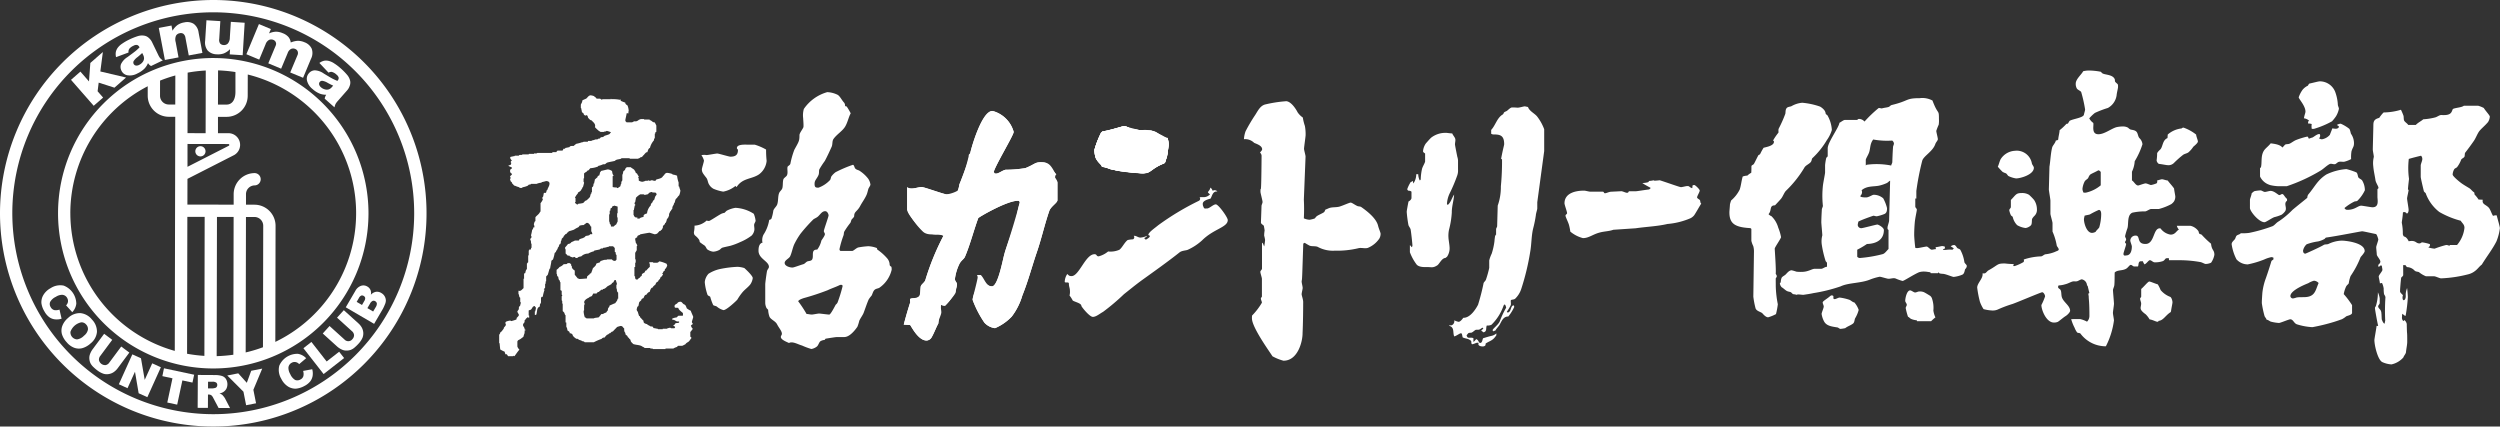
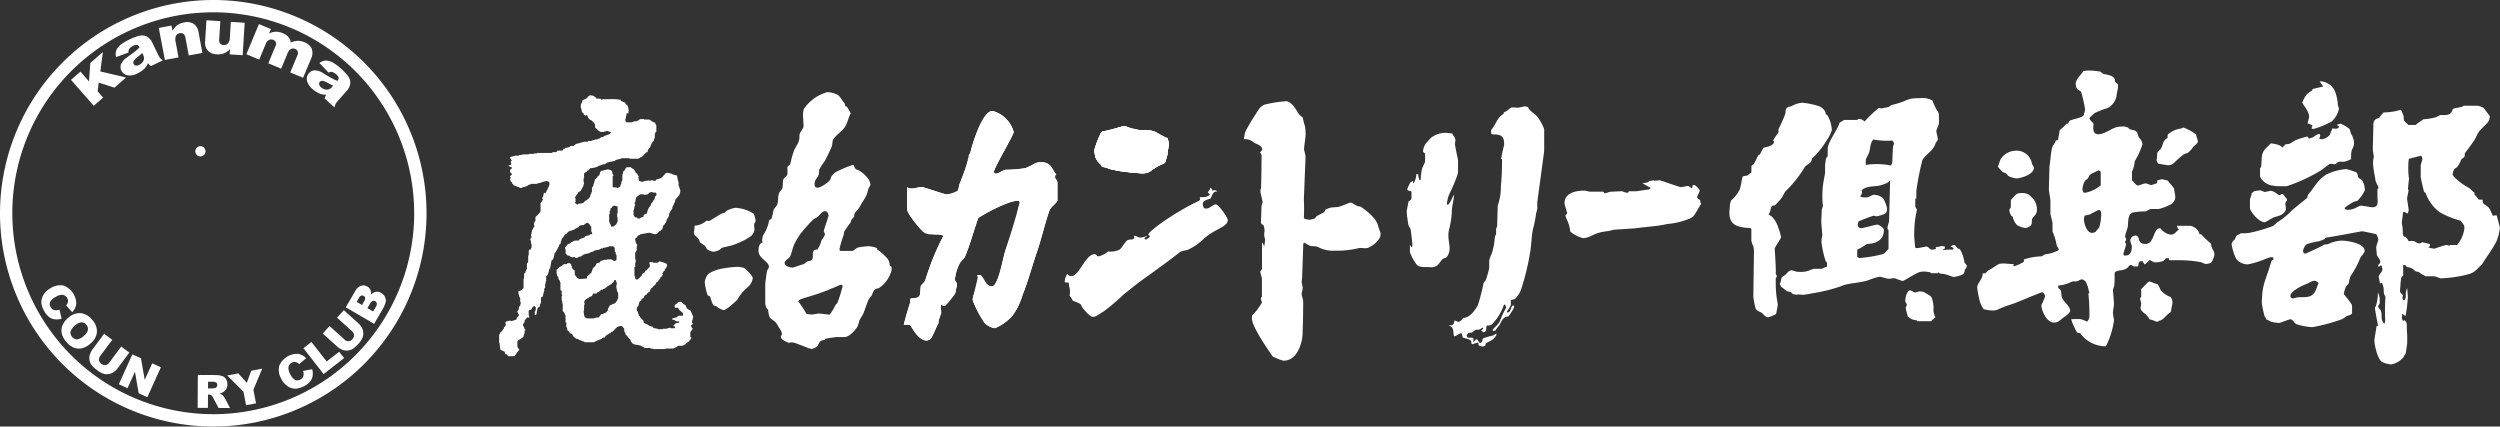
<svg xmlns="http://www.w3.org/2000/svg" width="272.288" height="46.453" viewBox="0 0 272.288 46.453">
  <rect x="0" y="0" width="272.288" height="46.453" fill="#333333" stroke="none" />
  <g data-name="グループ 36" fill="#fff">
    <path data-name="パス 29" d="M0 23.178A23.228 23.228 0 1 0 23.273 0 23.249 23.249 0 0 0 0 23.178m1.341 0a21.885 21.885 0 1 1 21.838 21.933A21.911 21.911 0 0 1 1.341 23.178" />
    <path data-name="パス 30" d="M7.733 8.695 8.757 7.8l.935 1.067.147-2.012 1.365-1.191-.276 2.119 2.8.658-1.263 1.108-1.717-.55-.117.941.6.688-1.024.893Z" />
    <path data-name="パス 31" d="M15.588 5.971a.849.849 0 0 1 .1.416.717.717 0 0 1-.159.381 1.039 1.039 0 0 1-.375.3.565.565 0 0 1-.374.068.329.329 0 0 1-.228-.183.345.345 0 0 1 0-.29 1.582 1.582 0 0 1 .43-.447c.18-.143.351-.3.508-.444Zm-1.515-.645a1.171 1.171 0 0 1 .456-.339.62.62 0 0 1 .413-.089.447.447 0 0 1 .255.264c-.141.139-.275.268-.411.379s-.433.335-.9.674a1.864 1.864 0 0 0-.708.774.909.909 0 0 0 .052.715.89.89 0 0 0 .645.494 1.667 1.667 0 0 0 1.093-.2 2.676 2.676 0 0 0 .778-.536 1.947 1.947 0 0 0 .373-.587 1.517 1.517 0 0 0 .144.182 1.134 1.134 0 0 0 .19.134l1.28-.616a1.685 1.685 0 0 1-.3-.254 1.922 1.922 0 0 1-.2-.342l-.683-1.41a1.433 1.433 0 0 0-.331-.427.942.942 0 0 0-.456-.247 1.481 1.481 0 0 0-.745.037 7 7 0 0 0-1.017.414 5.127 5.127 0 0 0-.683.4 1.963 1.963 0 0 0-.446.393 1.234 1.234 0 0 0-.251.5 1.383 1.383 0 0 0 .02.585l1.357-.505a.585.585 0 0 1 .073-.384" />
    <path data-name="パス 32" d="m17.295 3.043 1.384-.262.109.568a2.048 2.048 0 0 1 .531-.613 1.789 1.789 0 0 1 .746-.294 1.351 1.351 0 0 1 1.024.148 1.365 1.365 0 0 1 .541.953l.416 2.218-1.488.277-.36-1.918a.662.662 0 0 0-.224-.436.5.5 0 0 0-.4-.065.568.568 0 0 0-.4.261 1.031 1.031 0 0 0-.041.7l.312 1.67-1.486.279Z" />
    <path data-name="パス 33" d="m26.431 6.014-1.412-.09.037-.568a2.114 2.114 0 0 1-.67.459 1.891 1.891 0 0 1-.8.1 1.373 1.373 0 0 1-.956-.4 1.389 1.389 0 0 1-.288-1.057l.144-2.251 1.511.094-.121 1.954a.672.672 0 0 0 .1.485.542.542 0 0 0 .382.166.573.573 0 0 0 .455-.163 1 1 0 0 0 .22-.657l.109-1.708 1.507.1Z" />
    <path data-name="パス 34" d="m28.201 2.621 1.3.544-.2.476a1.982 1.982 0 0 1 .747-.189 1.882 1.882 0 0 1 .743.163 1.523 1.523 0 0 1 .635.427 1.188 1.188 0 0 1 .242.587 2.286 2.286 0 0 1 .78-.184 1.848 1.848 0 0 1 .718.159 1.385 1.385 0 0 1 .784.7 1.4 1.4 0 0 1-.082 1.114l-.858 2.055-1.4-.58.786-1.872a.545.545 0 0 0 .042-.372.464.464 0 0 0-.278-.316.558.558 0 0 0-.467 0 .8.8 0 0 0-.364.454l-.708 1.695-1.4-.585.752-1.8a1.067 1.067 0 0 0 .1-.3.513.513 0 0 0-.072-.268.488.488 0 0 0-.226-.183.571.571 0 0 0-.467 0 .841.841 0 0 0-.381.473l-.694 1.672-1.4-.584Z" />
    <path data-name="パス 35" d="M36.149 9.484a.805.805 0 0 1-.345.251.705.705 0 0 1-.41 0 .97.97 0 0 1-.43-.226.566.566 0 0 1-.206-.318.331.331 0 0 1 .347-.389 1.559 1.559 0 0 1 .583.223c.2.111.4.212.6.3Zm.008-1.647a1.148 1.148 0 0 1 .491.29.634.634 0 0 1 .242.342.44.44 0 0 1-.145.339c-.186-.073-.354-.152-.51-.231s-.474-.267-.97-.568a1.83 1.83 0 0 0-.991-.35.879.879 0 0 0-.634.324.9.9 0 0 0-.205.787 1.677 1.677 0 0 0 .607.929 2.67 2.67 0 0 0 .8.506 1.912 1.912 0 0 0 .686.115 2.259 2.259 0 0 0-.109.205 1.135 1.135 0 0 0-.054.225l1.065.941a1.752 1.752 0 0 1 .123-.375 1.854 1.854 0 0 1 .233-.314l1.037-1.179a1.333 1.333 0 0 0 .262-.467.955.955 0 0 0 .058-.521 1.507 1.507 0 0 0-.328-.672 6.878 6.878 0 0 0-.774-.777 5.127 5.127 0 0 0-.631-.473 1.863 1.863 0 0 0-.538-.259 1.25 1.25 0 0 0-.553-.041 1.423 1.423 0 0 0-.533.244l.995 1.056a.6.6 0 0 1 .381-.079" />
    <path data-name="パス 36" d="m6.479 33.721.229.989a1.725 1.725 0 0 1-.745.069 1.287 1.287 0 0 1-.615-.248 1.9 1.9 0 0 1-.511-.616 2.3 2.3 0 0 1-.328-.911 1.54 1.54 0 0 1 .2-.848 2.062 2.062 0 0 1 .816-.778 1.89 1.89 0 0 1 1.417-.269 2.143 2.143 0 0 1 1.368 1.974 1.6 1.6 0 0 1-.44.917l-.67-.74a.885.885 0 0 0 .149-.216.593.593 0 0 0 .057-.293.682.682 0 0 0-.088-.293.647.647 0 0 0-.549-.349 1.271 1.271 0 0 0-.689.221 1.342 1.342 0 0 0-.622.562.615.615 0 0 0 .059.553.638.638 0 0 0 .4.33 1.115 1.115 0 0 0 .566-.057" />
    <path data-name="パス 37" d="M8.854 35.105a.661.661 0 0 1 .532.244.692.692 0 0 1 .189.569 1.109 1.109 0 0 1-.424.642 1.292 1.292 0 0 1-.756.405.763.763 0 0 1-.721-.829 1.606 1.606 0 0 1 1.181-1.031m-2.075.405a1.5 1.5 0 0 0-.035.887 2.293 2.293 0 0 0 .518.879 1.971 1.971 0 0 0 .82.6 1.475 1.475 0 0 0 .872.046 2.244 2.244 0 0 0 .913-.52 1.809 1.809 0 0 0 .692-1.249 1.88 1.88 0 0 0-.547-1.351 1.842 1.842 0 0 0-1.26-.7 1.864 1.864 0 0 0-1.347.536 2.044 2.044 0 0 0-.625.873" />
    <path data-name="パス 38" d="m13.202 37.742.885.659-1.273 1.711a1.781 1.781 0 0 1-.436.42 1.311 1.311 0 0 1-.543.21 1.256 1.256 0 0 1-.533-.026 2.262 2.262 0 0 1-.689-.365 4.6 4.6 0 0 1-.436-.37 1.564 1.564 0 0 1-.326-.424 1.334 1.334 0 0 1-.119-.473 1.158 1.158 0 0 1 .056-.471 2.206 2.206 0 0 1 .281-.548l1.273-1.709.881.657-1.3 1.753a.627.627 0 0 0-.143.463.689.689 0 0 0 .717.536.619.619 0 0 0 .405-.27Z" />
    <path data-name="パス 39" d="m14.413 38.595.941.425.408 2.352.818-1.8.941.43-1.472 3.256-.948-.427-.4-2.344-.813 1.794-.944-.43Z" />
-     <path data-name="パス 40" d="m17.859 40.112 3.287.7-.183.857-1.1-.235-.565 2.638-1.078-.23.564-2.638-1.1-.236Z" />
    <path data-name="パス 41" d="M22.66 41.575h.482a.681.681 0 0 1 .414.1.319.319 0 0 1 .106.264.348.348 0 0 1-.07.209.293.293 0 0 1-.181.111 1.794 1.794 0 0 1-.29.047h-.465Zm-.015 2.85.007-1.452h.1a.471.471 0 0 1 .272.085.827.827 0 0 1 .2.276l.582 1.1 1.248.008-.54-1.039a1.42 1.42 0 0 0-.157-.223 1 1 0 0 0-.172-.19 1.166 1.166 0 0 0-.285-.135 1.389 1.389 0 0 0 .388-.137 1.042 1.042 0 0 0 .354-.35 1.112 1.112 0 0 0-.034-1.093.814.814 0 0 0-.435-.327 2.631 2.631 0 0 0-.786-.1l-1.84-.01-.019 3.581Z" />
    <path data-name="パス 42" d="m24.751 40.897 1.2-.235.93 1.032.479-1.311 1.2-.236-.964 2.307.292 1.47-1.082.212-.29-1.472Z" />
    <path data-name="パス 43" d="m33.006 40.4 1-.185a1.723 1.723 0 0 1 .04.743 1.322 1.322 0 0 1-.274.6 1.943 1.943 0 0 1-.635.49 2.337 2.337 0 0 1-.926.285 1.535 1.535 0 0 1-.84-.235 2.065 2.065 0 0 1-.74-.848 1.86 1.86 0 0 1-.21-1.428 2.142 2.142 0 0 1 2.032-1.284 1.588 1.588 0 0 1 .892.477l-.762.644a.728.728 0 0 0-.207-.163.655.655 0 0 0-.29-.07.606.606 0 0 0-.3.077.653.653 0 0 0-.373.533 1.32 1.32 0 0 0 .195.7 1.361 1.361 0 0 0 .537.646.639.639 0 0 0 .556-.039.613.613 0 0 0 .342-.379 1.062 1.062 0 0 0-.032-.571" />
    <path data-name="パス 44" d="m33.046 37.925.87-.682 1.662 2.128 1.36-1.063.541.69-2.233 1.743Z" />
    <path data-name="パス 45" d="m36.708 34.599.739-.816 1.583 1.43a1.846 1.846 0 0 1 .38.471 1.389 1.389 0 0 1 .158.562 1.307 1.307 0 0 1-.08.526 2.258 2.258 0 0 1-.43.651 4.6 4.6 0 0 1-.408.4 1.466 1.466 0 0 1-.455.286 1.362 1.362 0 0 1-.482.073 1.119 1.119 0 0 1-.464-.1 2.081 2.081 0 0 1-.514-.327l-1.582-1.433.739-.815 1.619 1.463a.565.565 0 0 0 .872-.031.632.632 0 0 0 .179-.442.638.638 0 0 0-.232-.429Z" />
    <path data-name="パス 46" d="m38.847 32.878.245-.424a.555.555 0 0 1 .252-.261.31.31 0 0 1 .261.036.336.336 0 0 1 .17.217.579.579 0 0 1-.106.353l-.242.419Zm1.9 2.395.96-1.641a4.137 4.137 0 0 0 .206-.454 1.134 1.134 0 0 0 .113-.419.961.961 0 0 0-.495-.846.88.88 0 0 0-.579-.132 1 1 0 0 0-.562.325.9.9 0 0 0-.012-.454.8.8 0 0 0-.367-.442.82.82 0 0 0-.685-.083 1.139 1.139 0 0 0-.625.559l-1.042 1.784Zm-.732-1.713.283-.487a.656.656 0 0 1 .288-.3.316.316 0 0 1 .281.032.353.353 0 0 1 .177.236.67.67 0 0 1-.115.4l-.288.487Z" />
    <path data-name="パス 47" d="M22.386 16.479a.556.556 0 1 1-.554-.556.555.555 0 0 1 .554.556" />
-     <path data-name="パス 48" d="M23.26 6.32a16.906 16.906 0 1 0 16.874 16.941A16.924 16.924 0 0 0 23.26 6.32m5.381 31.5a15.342 15.342 0 0 1-1.883.567l.031-14.753h.929a.954.954 0 0 1 .951.956Zm-3.226.816a16.027 16.027 0 0 1-1.816.153l.032-15.16h1.814Zm-3.154.124a15.829 15.829 0 0 1-1.886-.231l.03-14.906h1.886ZM17.432 8.78a15.392 15.392 0 0 1 1.665-.561l-.008 3.164h-.709a.956.956 0 0 1-.951-.958Zm2.991 6.9 4.452.008a.1.1 0 0 1 .1.1.1.1 0 0 1-.043.08l-4.512 2.3Zm0-1.178.015-6.591a15.475 15.475 0 0 1 1.972-.231l-.015 6.827Zm3.327-6.836a15.515 15.515 0 0 1 1.893.181v2.149c0 .968-.43 1.394-.958 1.394h-.945ZM7.66 23.194a15.583 15.583 0 0 1 8.429-13.8v1.025a2.3 2.3 0 0 0 2.29 2.3h.709l-.052 25.5A15.591 15.591 0 0 1 7.662 23.195m22.325 14.05.026-12.65a2.3 2.3 0 0 0-2.292-2.3h-.929v-1.148a.956.956 0 0 1 .957-.954.671.671 0 0 0 0-1.341 2.3 2.3 0 0 0-2.3 2.293v1.146l-5.038-.01.006-2.8 5.1-2.6.057-.036a1.272 1.272 0 0 0-.695-2.338H23.74v-1.781h.939a2.3 2.3 0 0 0 2.3-2.291l.006-2.32a15.566 15.566 0 0 1 3 29.124" />
    <path data-name="パス 49" d="M75.249 35.471a.6.6 0 0 1 .193-.161v-.1a.155.155 0 0 1-.081-.158c0-.071.141-.459.141-.53s-.2-.45-.264-.674a2.412 2.412 0 0 1-.43-.259c-.053-.1-.107-.351-.244-.414-.255-.086-.249-.315-.483-.315-.069 0-.155.056-.235.065a.814.814 0 0 1-.092.121c-.107.086-.285.123-.285.3 0 .281.224.119.418.2 0 .116.153.259.261.353.22.2.24.142.238.336a.311.311 0 0 1-.022.153h-.471a1.667 1.667 0 0 0-.195.184 1.637 1.637 0 0 0-.479.125v.132c.221-.021.3.085.455.159.1.05.218.012.294.032v.1c-.128.1-.227.035-.373.085-.106.043-.081.208-.237.19v.1a1.667 1.667 0 0 0 .166.082v.1a.858.858 0 0 0-.074.076h-.327c-.07 0-.075-.058-.143-.058s-.2.055-.308.064c-.012.026.04.046-.031.046h-.428c-.071 0 .014.053-.055.053H71.7c-.069 0-.037-.045-.037-.045-.161-.011-.3-.066-.463-.075-.052-.044-.082-.129-.15-.18-.077-.009-.165.014-.21-.018s-.1-.057-.148-.091-.162-.031-.195-.141c-.184-.044-.45-.1-.4-.365-.144-.117-.256-.283-.385-.393-.005-.025-.005-.073-.01-.114-.036 0-.081 0-.1-.024-.037-.135-.092-.274-.129-.436-.024-.046-.129-.147-.127-.268 0-.069.055-.18.06-.287a.5.5 0 0 0 .121-.092c.041-.134.052-.249.078-.358s.157-.187.231-.259a.256.256 0 0 1 .09-.17.555.555 0 0 1 .157-.072c.075-.136.127-.381.306-.36.071-.1.216-.316.364-.307.069-.2.135-.486.362-.5a.432.432 0 0 0 .023-.1c.1-.081.187-.166.292-.264-.037-.158.166-.218.252-.3a.451.451 0 0 1 .195-.25c.015-.079.069-.136.073-.215a.719.719 0 0 0 .152-.091c.045-.145.1-.128.094-.139v-.1c-.04 0-.082-.016-.084-.037.144-.082.1-.292.3-.333 0-.065 0-.121.01-.171.021-.024.044-.022.065-.035a1.112 1.112 0 0 0 .181-.344c0-.069-.055-.126-.057-.19a3.389 3.389 0 0 0-.734-.259.285.285 0 0 0-.115.011c-.011.027 0 .048-.03.064-.056.01-.1.065-.166.065h-.4c-.07 0 .014-.055-.057-.054h-.385v.161c.037 0 .051-.056.051.01v.336a2.954 2.954 0 0 0-.386.4.778.778 0 0 0-.107.02c-.011.082-.066.138-.075.187a2.1 2.1 0 0 0-.289.176c-.009.053-.009.109-.018.161a.525.525 0 0 1-.177.143c-.011.025 0 .077-.031.089a.428.428 0 0 1-.076.021c-.142.112-.125.184-.252.184-.192 0-.191-.177-.194-.347-.026-.015-.049-.012-.072-.034v-.965c.025-.025.043-.02.083-.024v-.442c0-.07.057.02.057-.05v-.315c0-.068-.057.023-.057-.046v-.656c0-.072.17-.274.17-.343v-.385c0-.07.057-.016.057-.087a.778.778 0 0 0-.162-.315c-.006-.134-.062-.287-.062-.355 0-.189.085-.169.224-.245-.038-.249.272-.189.331-.32.329-.061.925-.172.995-.172s.531.17.6.17a2.307 2.307 0 0 0 .234-.068c.1-.106.182-.187.263-.288a1.074 1.074 0 0 1 .113-.009c.026-.111.1-.083.16-.179a.423.423 0 0 1 .084-.143c.011-.076.013-.161.019-.213.071-.1.239-.177.224-.308.019-.023.042-.02.063-.032a1 1 0 0 0 .132-.381c.076-.08.1-.164.178-.233a.983.983 0 0 1 .055-.168c.032-.065 0-.163.02-.212a1.109 1.109 0 0 0 .111-.252c.019-.026.044-.02.065-.034a.61.61 0 0 1 .17-.255.574.574 0 0 1 .139-.417c.032-.1.05-.221.112-.247.068-.188.068-.425.25-.5a1.14 1.14 0 0 1 .251-.31 1.879 1.879 0 0 0 .128-.5c0-.069-.111-.279-.123-.446-.025-.014-.048-.011-.071-.034v-.416a3.14 3.14 0 0 1-.167-.734 1.65 1.65 0 0 0-.482-.126c-.025-.016-.019-.037-.033-.06a2.318 2.318 0 0 0-.556-.127c-.2 0-.3.164-.373.3a.4.4 0 0 0-.076.018c-.1.3-.488.319-.753.417-.087.159-.06.128-.221.128-.07 0-.181-.059-.251-.059s-.155.059-.224.059a.282.282 0 0 1-.169-.057c-.069.113-.218.031-.3.061a1.372 1.372 0 0 1-.351.106.832.832 0 0 1-.384-.135c0-.076 0-.19-.018-.277-.023-.01-.042.033-.042-.039s.055-.026.057-.1-.139-.194-.152-.3c-.089-.094-.237-.135-.224-.309-.078-.041-.076-.121-.142-.172-.1-.09-.238-.142-.354-.259h-.428a1.823 1.823 0 0 0-.169.18c-.007.022-.007.077-.017.1a.517.517 0 0 1-.177.145 2.1 2.1 0 0 0-.077.36c-.015.025-.046-.039-.046.029v.592c0 .069-.073.121-.1.193-.025.052.024.209-.085.305-.008.054-.008.106-.017.158a1.926 1.926 0 0 1-.313.217c-.036 0-.049 0-.116-.075a1.161 1.161 0 0 1-.323-.019c-.046-.017-.1.008-.1-.06v-1.141c.025-.02.043-.019.082-.02v-.1c-.108-.067-.12-.3-.148-.439a.945.945 0 0 0-.448-.181c-.071 0-.5.111-.764.17a.217.217 0 0 1-.1.151 1.263 1.263 0 0 1-.088.34.374.374 0 0 0-.164.073c-.008.027-.008.08-.017.108-.1.078-.184.163-.293.258-.008.137-.065.279-.073.413-.018.026-.037.02-.066.031-.018.131.007.317-.176.413v.484c0 .069-.048.023-.048.023-.011.052-.011.109-.019.163-.016.022-.038.018-.064.031-.011.112-.068.225-.076.33a2.5 2.5 0 0 1-.376.374c-.046.031-.132.045-.164.073-.082.083-.159.212-.25.232a2.667 2.667 0 0 1-.468.07c-.078.035-.023.078-.112.078-.07 0-.052 0-.075-.009-.054-.072-.191-.117-.191-.189s.013-.055.053-.057v-.439c-.038 0-.051.008-.051-.061a1.683 1.683 0 0 1 .3-.436c.011-.047.008-.1.034-.115a.945.945 0 0 0 .269-.186c.072-.069.1-.184.173-.252a.825.825 0 0 0 .018-.1c.02-.028.043-.025.063-.038a4.772 4.772 0 0 0 .126-.472c0-.07-.055-.074-.055-.142v-.32c0-.069.056.022.054-.046v-.517a1.359 1.359 0 0 1 .294-.2c.013-.053.068-.075.092-.122a.464.464 0 0 0 .1-.016c.067-.075.124-.157.2-.232a2.566 2.566 0 0 0 .83-.184c.015-.022.011-.045.035-.065a2.338 2.338 0 0 0 .5-.166c.077-.026.173 0 .214-.017.092-.035.17-.15.262-.178.27-.081.556-.115.829-.186.166-.193.474-.147.7-.248.015-.023-.038-.043.033-.043h.847c.07 0-.014.057.055.055h.914c.032-.062.106-.056.158-.068.05-.121.168-.069.252-.138s.118-.157.194-.2a1.931 1.931 0 0 1 .259-.286.968.968 0 0 1 .114-.01c.094-.19.081-.378.3-.486a1.254 1.254 0 0 1 .057-.2 1.992 1.992 0 0 1 .364-.607c.035-.069-.027-.161.1-.244v-.451c0-.068.046-.034.046-.034a1.191 1.191 0 0 0 .016-.155c.044-.022.108-.02.107-.089v-.645c-.057-.114-.112-.227-.173-.345-.26.022-.345-.238-.534-.235-.023-.017-.017-.032-.02-.074h-.582c-.069 0 .016-.057-.055-.054h-.358c-.032.062-.1.054-.16.065a.694.694 0 0 1-.284.174c-.076.032-.2-.01-.272.018s-.158.1-.228.1h-.575c-.156-.174-.132-.085-.132-.266 0-.069.112-.473.137-.717h.223c-.074-.133 0-.172 0-.316a2.1 2.1 0 0 0-.124-.531c-.068-.052-.283-.172-.237-.311a5.165 5.165 0 0 1-.508-.2v-.169c-.05.057-.071.049-.071.049a.5.5 0 0 1-.13-.012 3.647 3.647 0 0 0-.807-.045c-.022-.024-.032-.056-.069-.053 0 .039.037.051-.033.051h-.864c-.07 0 0 .056-.07.055s-.157-.111-.225-.109h-.351c-.023-.05-.079-.073-.092-.129-.107-.041-.16-.142-.258-.172a1.378 1.378 0 0 0-.3-.064c-.221 0-.334.232-.483.353-.137.064-.276.121-.415.187a.985.985 0 0 1-.075.275c-.025.063-.1.157-.1.226v.348c.041 0 .047.025.047.025.007.135.063.272.07.405.052.07.133.1.179.149a.249.249 0 0 0 .217.233c.069 0 .091-.029.137-.055a.485.485 0 0 1 .135.287 1.773 1.773 0 0 0 .256.259c.022.01.08.012.106.02.211.219.5.412.389.754a3.852 3.852 0 0 0 .421.4c.064.052.132.065.192.123h.344c.085-.071.215-.04.245-.067a.125.125 0 0 1 .115-.043 2.532 2.532 0 0 1 .405.132v.072c-.076.022-.1.12-.164.152-.155.074-.359.12-.522.183a.393.393 0 0 1-.362.137.656.656 0 0 0-.147.151c-.05.008-.106.008-.161.017-.088.123-.247.065-.3.08a1.871 1.871 0 0 1-.422.116c-.014.028.039.044-.031.048h-.369c0 .04 0 .059-.023.084h-.446a.259.259 0 0 1-.186.061 3.951 3.951 0 0 1-.614.166 1.893 1.893 0 0 0-.288.234 1.338 1.338 0 0 0-.326.016.266.266 0 0 0-.148.123c-.134.009-.273.063-.412.072a.371.371 0 0 1-.089.093c-.053.009-.107.009-.175.015.044.108-.06.158-.078.19h-.53a.66.66 0 0 0-.141.169h-.419c0 .037 0 .056-.026.081h-1.616c-.081.108-.29.031-.361.064-.009.026.042.045-.028.044h-.514c-.07 0 .015.054-.055.054h-.663c-.054.141-.35-.025-.39.142h-.448c0 .039-.024.045-.024.045-.135.008-.273.062-.413.071-.041.053-.072.089-.071.121a1 1 0 0 0 .2.3c-.112.064-.112.079-.139.174.063.036.055.066.055.135 0 .209-.193.155-.308.253.147.093.284.121.393.2v.074c-.193.168-.2.107-.2.31 0 .241.2.222.2.336 0 .068-.2.179-.2.25s.058.082.058.152-.059.084-.059.154.058.14.066.219a1.23 1.23 0 0 0 .125.1c.007.025.007.079.016.1a3.373 3.373 0 0 1 .227.253 1.673 1.673 0 0 1 .309.115c.126.038.266.06.3.139a.536.536 0 0 0 .14.011.391.391 0 0 0 .139-.013c.014-.02.011-.044.032-.062a1.983 1.983 0 0 0 .608-.19c.025-.119.167-.087.308-.138.013-.02-.037-.042.032-.042h.588a1.455 1.455 0 0 1 .522-.123c.015-.022.011-.046.035-.065a4.169 4.169 0 0 0 .47-.116c.149 0 .376.046.375.265 0 .275-.181.461-.233.7-.016.023-.037.016-.066.027a1.77 1.77 0 0 1-.088.287c-.076.007-.158.007-.223.008a3.044 3.044 0 0 0-.071.367c-.052.119-.1.091-.1.2 0 .069.055.083.055.153a1.6 1.6 0 0 1-.25.4v.9c0 .07-.049.023-.049.023-.078.263-.367.411-.509.611v.416c-.051.025-.077.077-.1.088-.01.084-.067.2-.067.267s.057.139.055.21 0 .1-.019.129h-.117a.251.251 0 0 1-.106.261 4.913 4.913 0 0 1-.124.584c0 .071.058.128.056.2a.326.326 0 0 1-.136.187v.129c.038 0 .079.018.08.039-.025.023-.083.034-.08.072.038 0 .052 0 .07.022.009.08.009.19.019.272.024.016.046-.042.046.028v.4c0 .068-.049.025-.049.025a.838.838 0 0 1-.029.185h-.169c0 .069-.019.108-.058.114v.526c-.028.023-.061-.041-.059.028v.724c-.074.022-.077.107-.14.139v.6c0 .07-.048.022-.048.022a1.221 1.221 0 0 0-.13.414c-.041.025-.132.021-.13.09v.525c-.025.022-.057-.043-.057.028v1c-.129.083-.3.387-.554.272v.35c.112.141.031.336.192.421v.446c.061.034.055.062.055.131s-.057.2-.065.3a.25.25 0 0 0-.123.147c-.037.068 0 .172-.021.22-.035.086-.158.2-.158.27s.169.293.169.364c0 .087-.212.291-.244.318a.588.588 0 0 1-.032.173 4.181 4.181 0 0 1-.549.171c-.07 0-.055-.053-.126-.053a1.609 1.609 0 0 0-.462.123c-.01.054-.066.058-.066.127s.056.111.056.18c0 .2-.256.277-.234.468-.1.074-.186.29-.373.391a.414.414 0 0 1-.12.249v.908c.038.006.053.049.053.076.027.36.056.5.056.616a2.976 2.976 0 0 0 .493.255c.007.106.065.187.07.284.2-.073.2.106.308.2h.52c.072 0 .043-.055.066-.055a.159.159 0 0 0 .1.055c.207-.273.327-.474.539-.71a.894.894 0 0 1-.223-.339v-.528c0-.069.054-.109.08-.155a3.687 3.687 0 0 0 .324-.181c.069-.075.178-.13.254-.2a2.383 2.383 0 0 1 .114-.362c.025-.1.011-.243.035-.346h.113c-.026-.072-.111-.073-.136-.1.014-.243-.167-.292-.167-.472s.118-.2.157-.313a.848.848 0 0 0 .017-.211c.021-.025.043-.021.064-.033.075-.169.173-.19.259-.294.048 0 .076.058.171.056v-.22c0-.069-.053.02-.054-.047v-.519a1.04 1.04 0 0 1 .234-.087c.124-.1.162-.269.264-.346.041-.034.11-.032.155-.061.125.207.129.091.129.268 0 .067-.055.22-.066.327-.014.027-.046-.039-.045.031v.348h.106c0-.039.047-.052.084-.055a.683.683 0 0 1 .011-.172c.065-.183.011-.54.284-.65a.4.4 0 0 1 .06-.057c.014-.078-.006-.165.018-.213.033-.068.108-.164.108-.234v-.437c0-.071.052-.109.077-.158h.114a4.513 4.513 0 0 1 .2-.773c-.069-.005-.082-.047-.084-.067.075-.024.078-.109.141-.141v-.393c0-.069.047-.034.047-.034.012-.081.012-.192.018-.271.019-.024.049.034.049-.037v-.467c0-.069.139-.135.182-.233.069-.213.124-.436.186-.632.02-.023.044-.019.066-.034.035-.329.115-.519.132-.828a.627.627 0 0 1 .178-.147 4.269 4.269 0 0 0 .184-.713c.044-.023.069-.075.12-.094a.956.956 0 0 1 .172-.307c.059-.093.017-.2.14-.251.012-.1.068-.192.075-.271.017-.023.071-.021.092-.035a.72.72 0 0 1 .059-.117 1.108 1.108 0 0 0 .018-.209.342.342 0 0 0 .083-.248 2.345 2.345 0 0 1 .202-.205.456.456 0 0 0 .019-.1c.075-.082.162-.14.186-.212a.311.311 0 0 0 .158-.074c.013-.021.009-.074.035-.092a.341.341 0 0 0 .076-.02.582.582 0 0 0 .094-.123c.19-.057.387-.114.575-.181a.389.389 0 0 1 .083-.055 2.34 2.34 0 0 1 .362-.195.343.343 0 0 0 .153-.179 1.4 1.4 0 0 1 .459-.072c.108-.105.209-.15.29-.231a.387.387 0 0 1 .1-.006c.175 0 .348.3.357.376.026.015.051.013.076.037v.5a.592.592 0 0 1 .111.262c0 .07 0 .031-.02.057a1.4 1.4 0 0 0-.22.007.221.221 0 0 1-.144.12c-.1.04-.234.034-.329.074-.052.023-.075.1-.118.118a1.851 1.851 0 0 1-.221.115 2.079 2.079 0 0 0-.363.13c-.008.055-.01.127-.079.127h-.395a3.771 3.771 0 0 1-.388.175.406.406 0 0 1-.359.193 4.1 4.1 0 0 1-.315.37.3.3 0 0 0-.009.11c0 .046.056.126.056.137v.428a1.11 1.11 0 0 1 .207.218 2.168 2.168 0 0 0 .217.019c.024.019.021.041.03.065a1.672 1.672 0 0 0 .324.124c.071 0 .085-.054.154-.054.126 0 .084.112.25.114.071 0 .091 0 .11-.016.114-.124.246-.124.417-.164a1.066 1.066 0 0 1 .75-.3 2.293 2.293 0 0 1 .62-.25c.013-.021.009-.046.035-.066.193-.06.394-.079.574-.127.057-.014.1-.071.151-.1.073-.035.165 0 .215-.018.015-.022.012-.045.036-.064a1.593 1.593 0 0 0 .381-.07 2.14 2.14 0 0 1 .252-.058c.016-.021-.034-.043.035-.044h.41c.052.052.133.139.187.188v.423c.2.032.012.268.192.333v.471c0 .068-.077.124-.129.168-.027.009-.007.009-.076.009a.339.339 0 0 1-.3-.164h-.547c0 .038-.025.044-.025.044a2.12 2.12 0 0 0-.271.014c-.118.03-.23.078-.366.113-.062.048-.091.134-.143.178a1.022 1.022 0 0 0-.364.133c.023.2-.276.384-.363.5a4.388 4.388 0 0 1-.2.546h-.116a.654.654 0 0 1-.01.087c-.1.053-.185.163-.291.232a1.468 1.468 0 0 1-.034.239c-.16 0-.322.032-.771.052-.089 0-.136-.055-.218-.064-.106-.127-.216-.267-.327-.4v-.449c-.136-.1-.365-.256-.316-.494-.025-.014-.045-.009-.065-.034-.007-.052-.007-.106-.019-.163-.149-.137-.132-.124-.25-.124s-.114-.01-.23.1c-.107.009-.221.009-.329.02a1.112 1.112 0 0 1-.449.3 1.3 1.3 0 0 1-.321.306v.431c.074.081.052.2.063.244a.982.982 0 0 0 .124.092.817.817 0 0 0 .071.325c.028.048.078.067.094.093.009.054.009.107.018.159.026.015.048-.042.048.025v.848c.092.034.138.06.141.129v.376c.039 0 .054.017.054.087s-.057.023-.056.094v.425c.111.081.031.29.066.356.025.014.045-.043.045.026v.793a.811.811 0 0 1 .184.194c.031.124.056.218.125.252v.783c.038.006.058 0 .082.025v.446a.731.731 0 0 1 .117.381c.079.115.281.118.244.32a.54.54 0 0 1 .228.066c.1.05.1.168.141.232a1.331 1.331 0 0 0 .368.312c.051.009.111-.016.158.017a.868.868 0 0 0 .149.1c.12.053.267.057.3.139.092.007.241.026.3.123h.989a6.2 6.2 0 0 1 .858-.373c.044-.076.105-.088.151-.121s.105 0 .157-.017a2.731 2.731 0 0 1 .261-.29 1.674 1.674 0 0 1 .155-.072c.05-.033.068-.073.094-.092s.084-.01.1-.018a2.368 2.368 0 0 1 .2-.177.9.9 0 0 0 .105-.018c.151-.186.318-.326.453-.483a2.542 2.542 0 0 1 .384-.115c.244 0 .226.16.395.272a1.206 1.206 0 0 0 .018.322.893.893 0 0 0 .094.154c.032.047.009.106.017.152a.744.744 0 0 0 .182.158c.053.04.065.167.13.214.022.013.072.007.088.034s.01.082.02.106a.163.163 0 0 1 .119.086c.036.075.036.158.073.218a2.2 2.2 0 0 0 .253.257c.361.122.75.071 1.034.308.087.029.142.043.187.122h.589c.068 0 .03.047.03.047.083.013.2.013.274.018.025.019-.032.049.038.049h1.32c.069 0-.014-.054.056-.056h.826a1.4 1.4 0 0 1 .413-.178c.041-.078.076-.124.145-.124h.419a3.192 3.192 0 0 0 .361-.184c.029-.1.234-.2.3-.247.141-.1.208-.268.322-.384v-.1a.542.542 0 0 1-.109-.08v-.52c.131-.077.134-.208.25-.28v-.093c-.115-.069-.134-.209-.193-.3m-8.1-11.064c-.086.087-.251.173-.3.265h-.3a.4.4 0 0 0-.133-.322c-.012-.041.009-.16-.064-.24v-.739c0-.07.033-.006.06-.027v-.395c.04 0 .056 0 .072-.024.008-.053.008-.136.019-.218a.973.973 0 0 1 .151-.089.394.394 0 0 1 .078-.166.452.452 0 0 0 .2-.063c.091.055.226.055.344.117v.675c0 .068-.054.02-.054.091v.38c0 .07.054-.022.054.048v.4c0 .066-.112.2-.125.3m.187 8.128c-.039 0-.056 0-.074.02.007.181-.152.309-.246.471-.216.068-.413.179-.622.257 0 .15-.11.2-.167.334a1.528 1.528 0 0 0-.016.182c-.047.069-.129.119-.141.2-.07.081-.272.1-.37.2a1.443 1.443 0 0 1-.21.016c-.053.1-.164.209-.259.342-.152.058-.422.039-.554.123h-.792a.761.761 0 0 0-.193-.126 2.689 2.689 0 0 1-.12-.583c0-.071.008-.152.049-.177.01-.024-.018-.047.01-.578 0-.026.054-.026.054-.1s-.054-.113-.054-.183c0-.274.4-.461.537-.522.027-.016.022-.037.033-.063a1.311 1.311 0 0 0 .221-.075c.08-.03.136-.193.192-.294h.364a.484.484 0 0 1 .148-.161c.023-.009.079-.009.1-.018.052-.068.164-.126.256-.232.054-.025.2.041.195-.082.228-.011.357-.186.5-.307a4.976 4.976 0 0 0 .455-.253 1.058 1.058 0 0 0 .011-.114c.216.018.192-.206.312-.306h.124c.032.148.116.361.116.43s-.057.072-.057.142v.327c0 .071.019.018.042.029.021.189 0 .341.149.44Zm1.669-9.116V22.9c0-.069.029 0 .046-.03.009-.162.065-.3.075-.468a.1.1 0 0 0 .076-.105c-.073-.057-.085-.1-.085-.145a.171.171 0 0 1 .077-.148c.008-.159.064-.3.073-.463a1.946 1.946 0 0 1 .475-.378h.363c.071 0 .013.032.038.047a.64.64 0 0 0 .134.007c.069 0 .193-.054.3-.061.025-.042.077-.065.086-.118a.652.652 0 0 1 .313-.125c.069 0 .063.031.089.047.109.01.219.01.324.017a.266.266 0 0 1 .131.187c0 .071-.134.181-.16.269a1.357 1.357 0 0 0-.075.268c-.054.108-.2.155-.2.309-.08.08-.219.195-.2.359a1.472 1.472 0 0 0-.411.878c-.13.031-.452.123-.362.362-.134.057-.358.07-.453.2h-.241v-.117c-.025-.023.011-.017-.058-.017s-.055.013-.065.052c-.07-.058-.154-.114-.233-.183-.009-.05 0-.1-.063-.128" />
    <path data-name="パス 50" d="M97.096 29.069c-.1-.079-.2-.113-.2-.256a1.1 1.1 0 0 0-.252-.655 5.67 5.67 0 0 0-1.1-.982.625.625 0 0 0-.04-.16 2.939 2.939 0 0 0-.939-.2 9.455 9.455 0 0 0-1.056.129c-.235.043-.543.382-.684.385h-1.291c-.048-.052-.1-.06-.1-.2a10.542 10.542 0 0 1 .436-1.489c.05-.136.027-.322.091-.428a8.031 8.031 0 0 1 .646-.928c.071-.09.088-.285.151-.376s.276-.246.276-.385c0-.5.332-.471.66-1.1.207-.391.493-.761.685-1.194.094-.206.136-.462.21-.685.021-.064.215-.335.215-.436a1.447 1.447 0 0 0-.254-.658 3.85 3.85 0 0 0-.948-.861c-.144-.084-.376-.1-.488-.29-.058-.089-.084-.3-.208-.354a13.7 13.7 0 0 0-1.9.81 2.247 2.247 0 0 0-.446.446c-.065.083-.073.291-.151.4a3.228 3.228 0 0 1-1.265.839c-.3 0-.426-.03-.425-.428s.245-.514.431-.955c.087-.205.023-.454.094-.623a9.637 9.637 0 0 1 .591-.905c.257-.471.53-1.071.743-1.541.122-.262.04-.611.2-.847.357-.515.977-.857 1.277-1.363.273-.46.366-1.024.6-1.435a6.53 6.53 0 0 0-.436-.745c-.035-.02-.138-.012-.177-.061a.556.556 0 0 0-.1-.353c-.239-.241-.42-.658-.684-.843a2.8 2.8 0 0 0-1.157-.307 4.6 4.6 0 0 0-2.548 1.829 2.48 2.48 0 0 0-.076 1.01c0 .141.055.651.033.936-.007.164-.434.655-.436.91 0 .626-.054.683-.551 1.577a9.016 9.016 0 0 0-.44 1.539c-.057.18-.279.231-.307.344-.064.263.082.688-.091.958-.077.114-.331.263-.366.405-.078.27-.038.635-.1.913-.049.235-.276.356-.362.576-.142.356-.073.86-.209 1.239-.092.246-.372.45-.423.683a4.369 4.369 0 0 1-.2.849c-.058.128-.2.106-.249.169a4.125 4.125 0 0 1-.626 1.6 1.324 1.324 0 0 0-.134.568c0 .141.008.249.056.276-.442.1-.456.642-.458.891 0 .887 1.136 1.138 1.135 1.763 0 .143-.186.3-.215.478-.079.449-.187 1.28-.187 1.422v2.058a1.4 1.4 0 0 0 .128.5c.05.1.182.175.189.241a2.575 2.575 0 0 0 .152.746c.17.309.637.457.815.8.205.408.528.736.528 1.041 0 .142-.114.2-.114.341 0 .312.646.54.887.663.384-.229 1.024.175 1.407.267a7.8 7.8 0 0 0 1.03.384 1.319 1.319 0 0 0 .625-.288c.15-.151.212-.439.359-.553a.974.974 0 0 1 .451-.144c.062-.038.063-.1.114-.136.392-.066 1.1-.18 1.246-.18h.784c.584 0 1.145-.707 1.432-1.113a4.317 4.317 0 0 0 .209-.661c.13-.292.381-.613.48-.876.177-.47.35-1.011.548-1.454a3.285 3.285 0 0 1 .306-.4c.12-.2.151-.488.357-.658.144-.114.354-.126.488-.2a3.3 3.3 0 0 0 1.347-1.961 1.2 1.2 0 0 0-.025-.314m-11.63-.425c0-.322.478-.471.606-.747.193-.416.274-.989.495-1.407a8.064 8.064 0 0 1 .631-1.041 17.867 17.867 0 0 1 1.37-1.533c.115-.115.371-.185.556-.364.275-.268.433-.555.76-.553.249 0 .367.348.367.457 0 .141-.516 1.561-.516 1.705s.115.2.115.34c0 .191-.379.663-.387.714a2.559 2.559 0 0 1-.451.968c-.731-.029-.33.741-.56 1.087-.1.158-.354.141-.5.195-.177.07-.273.258-.456.307-.385.113-1.033.363-1.174.363-.343 0-.852-.18-.852-.49m5.766 4.287a.717.717 0 0 1-.2.243c-.022.013-.544 1.084-.715 1.084-.142 0-.967-.114-1.107-.114s-.655.112-.8.112-.372-.061-.559-.064a13.152 13.152 0 0 0-.918-1.39c.1-.171.411-.266.586-.333a26.846 26.846 0 0 0 2.63-.866c.427-.207.9-.351 1.357-.581h.19c.066.063.073.026.072.17a15.4 15.4 0 0 1-.539 1.74" />
-     <path data-name="パス 51" d="M76.445 18.451c0 .3.117.444.494.926.141.187.154.474.259.66a1.281 1.281 0 0 0 .509.525 4.721 4.721 0 0 0 1.063.31 2.971 2.971 0 0 0 1.335-.623c.039.049.06.113.131.11.65-1 1.654-.824 2.45-1.381a2.068 2.068 0 0 0 .812-1.451 11.407 11.407 0 0 1-.06-1.238 5.963 5.963 0 0 0-1.224-.53h-.695c-.272 0-1.259-.089-1.259.366 0 .144.112.087.112.229 0 .534-.292.711-.825.711-.144 0-1.278-.345-1.422-.345s-1.024.169-1.167.169a1.607 1.607 0 0 0-.566.01 1.821 1.821 0 0 1 .281.585c0 .143-.229.825-.229.968" />
    <path data-name="パス 52" d="M82.291 24.007a2.694 2.694 0 0 0-.193-.723 4.057 4.057 0 0 0-1.993-.649 3.031 3.031 0 0 0-.924.3c-.128.072-.223.23-.28.247a1.571 1.571 0 0 0-.333.1c-.405.219-.854.531-1.267.758a.42.42 0 0 1-.331-.024 2.087 2.087 0 0 1-1.326.56 2.757 2.757 0 0 1-.066.7c0 .439.174.294.55.813.079.106.061.252.1.287a6.092 6.092 0 0 0 .5.359c.151.115.213.35.3.421a1.375 1.375 0 0 0 .655.256 1.592 1.592 0 0 0 .67-.195c.093-.046.222-.218.337-.244.277-.077.573-.135.851-.2a6.989 6.989 0 0 0 1.065-.4 5.574 5.574 0 0 0 1.261-.719 1.133 1.133 0 0 0 .292-.586c.031-.228-.045-.452-.017-.623.028-.15.157-.287.157-.43" />
    <path data-name="パス 53" d="M81.064 29.193a2.889 2.889 0 0 0-.72-.132 11.809 11.809 0 0 0-1.912.237 3.864 3.864 0 0 0-1.26.516 1.542 1.542 0 0 0-.412.919 5.671 5.671 0 0 0 .3 1.378c.072.128.217.118.3.228a5.254 5.254 0 0 0 .321.891c.1.083.288.083.389.158a1.836 1.836 0 0 0 .727.389c.346 0 1.454-1.062 1.511-1.144a5.871 5.871 0 0 1 .6-.849c.263-.291.608-.536.82-.818a1.591 1.591 0 0 0 .258-.68c0-.27-.9-1.087-.929-1.1" />
    <path data-name="パス 54" d="M108.078 12.088a3.223 3.223 0 0 1 2.327 2.277c0 .356-1.985 3.622-2.172 4.36.1.089-.054.186.23.186s.7-.352 1.07-.423a13.377 13.377 0 0 0 2.15-.177c1.011-.41 1.033-.642 1.672-.642.783 0 1.046.162 1.618 1.306-.2.815.2.6.2.933v1.9c0 .284-.715.673-.887 1.167-.5 1.436-.86 3.07-1.375 4.551-.5 1.461-.93 3.1-1.559 4.66a7.035 7.035 0 0 1-1.151 2.289 5.466 5.466 0 0 1-1.825 1.267 1.877 1.877 0 0 1-1.154-.6 11.369 11.369 0 0 1-1.283-2.478c0-.8.962-1.749.467-2.715h.416c.427.417.558 1.236 1.223 1.239.712 0 1.163-3.028 1.461-3.939a98.363 98.363 0 0 0 1.573-5.2c-.1-.087.057-.185-.227-.185-1.193 0-4.273 1.8-4.3 1.889-.5 1.349-.875 2.871-1.447 4.205-.1.258-.418.4-.615.8a5.2 5.2 0 0 0-.48 1.621c0 .283.226.344.225.627a4.189 4.189 0 0 1-1.281 2.275c-.125.049-.373-.063-.455-.07-.093.2.026.52.025.807s-.345.846-.318 1.2c-.263.473-.464 1.068-.763 1.565a.665.665 0 0 1-.52.3c-.894 0-1.619-1.461-1.785-1.686-.207-.025-.54-.024-.7-.048.221-.847.451-1.641.706-2.428a1.459 1.459 0 0 1-.021-.362c.25-.135.491-.025.709-.066a1.859 1.859 0 0 0 .382-.378c.041-.218.014-.556.069-.9.044-.24.4-.434.5-.692a27.514 27.514 0 0 1 1.983-4.851 2.005 2.005 0 0 0-.858-.117c-.342-.028-.8-.174-1.143-.232-.084-.013-1.976-1.879-1.957-2.5v-2.439c.42.336 1.148-.017 1.574-.016.285 0 2.445.8 2.729.8a3.542 3.542 0 0 0 1.21-.405c.316-1.254.959-2.515 1.261-3.75.1-.455 1.26-4.934 2.494-4.929" />
    <path data-name="パス 55" d="M108.135 12.088a3.273 3.273 0 0 1 2.27 2.277c0 .356-1.985 3.622-2.172 4.36.1.089 0 .186.287.186s.642-.352 1.013-.423a13.387 13.387 0 0 0 2.15-.177c1.011-.41 1.033-.642 1.672-.642.854 0 .679.259 1.7 1.313l-.229.235c.109.193.341.4.34.691v1.9c0 .284-.715.673-.887 1.167-.5 1.436-.86 3.07-1.375 4.551-.5 1.461-.93 3.1-1.559 4.66a7.035 7.035 0 0 1-1.151 2.289 5.47 5.47 0 0 1-1.826 1.267 1.88 1.88 0 0 1-1.154-.6 11.39 11.39 0 0 1-1.282-2.478c0-.286.459-1.77.605-2.724.536.257.705 1.246 1.5 1.249.641 0 1.2-2.986 1.347-3.484.342-1.151.831-2.37 1.186-3.518.2-.658.275-1.484.5-2.135-.1-.085.057-.183-.227-.183-1.194 0-4.273 1.8-4.3 1.889-.5 1.349-.875 2.871-1.447 4.205-.1.258-.418.4-.615.8a5.2 5.2 0 0 0-.48 1.621c0 .283.227.344.226.627s-.114.454-.116.741-.7 1-1.166 1.535c-.125.049-.373-.063-.449-.075-.1.651-.211 1.329-.3 2.022-.261.465-.462 1.06-.761 1.558a.666.666 0 0 1-.52.3c-.893 0-1.619-1.461-1.785-1.686-.207-.025-.428-.024-.7-.048.221-.847.451-1.641.706-2.428a1.41 1.41 0 0 1-.018-.364c.465-.178.461-.006 1.027-.275a6.893 6.893 0 0 0 .13-1.066c.043-.24.4-.434.5-.692a27.634 27.634 0 0 1 1.983-4.854c-.572-.395-1.606.153-2.258-.472a8.183 8.183 0 0 1-1.7-2.378V20.39c.42.336 1.148-.017 1.574-.016.285 0 2.446.8 2.73.8.98 0 1.365-.28 1.366-1.074a16.085 16.085 0 0 0 1.031-3.068c0-.284.123-.259.189-.362.054-.541 1.271-4.586 2.435-4.581" />
    <path data-name="パス 56" d="M122.288 13.755c.287 0 1.549.359 2.23.528.213.046.583-.111.909-.038a8.6 8.6 0 0 1 1.685.809 1.331 1.331 0 0 1 .178.813 11.813 11.813 0 0 1-.4 1.858 7.61 7.61 0 0 0-.995.493c-.841.482-1.054.658-1.452.657a15.809 15.809 0 0 1-2.455-.233c-2.032-.345-2.775-.873-2.772-2.336a8.616 8.616 0 0 1 .828-1.979 18.173 18.173 0 0 0 2.248-.572" />
    <path data-name="パス 57" d="M122.343 13.755a2.087 2.087 0 0 1 .821.262c.443.08.9.2 1.348.266.227.031.562-.043.9-.041.714.017 1.022.756 1.734.781a1.779 1.779 0 0 1 .139.844 11.723 11.723 0 0 1-.4 1.858 7.694 7.694 0 0 0-.995.493c-.841.482-1.053.658-1.451.657-.284 0-1.088-.073-2.452-.233a11.235 11.235 0 0 1-1.888-.536v-.081c-.485-.172-.888-1.32-.888-1.719a8.593 8.593 0 0 1 .828-1.979 19.522 19.522 0 0 0 2.3-.572" />
    <path data-name="パス 58" d="M122.403 13.755a1.147 1.147 0 0 1 .755.3 2.526 2.526 0 0 1 1.138.186c.327.1.805-.07 1.131 0 .712.17 1.011.753 1.723.778a1.779 1.779 0 0 1 .138.844 11.948 11.948 0 0 1-.4 1.852 8.046 8.046 0 0 0-.881.381c-1.067.78-.847.777-1.569.775-.284 0-1.088-.073-2.452-.233-.57-.056-1.252-.344-1.964-.471-.128-.367-.435-.542-.662-.924a2.383 2.383 0 0 1-.15-.94 8.652 8.652 0 0 1 .825-1.977c.821-.122 2.081-.574 2.366-.574" />
    <path data-name="パス 59" d="M122.458 13.755c.327 0 .531.244.7.3.7.243 1.677-.023 2.274.189.852.3 1.024.853 1.719.78a7.727 7.727 0 0 1 .02 1.753 3.613 3.613 0 0 1-.362 1.018c-1.486.565-1.335 1.082-2.372 1.079a24.349 24.349 0 0 1-3.482-.434 3.88 3.88 0 0 0-.93-.268c-.132-.368-.439-.543-.667-.926a2.4 2.4 0 0 1-.149-.94 10.648 10.648 0 0 1 .709-1.862c.824-.125 2.253-.689 2.538-.689" />
    <path data-name="パス 60" d="M122.515 13.755c.3 0 .456.259.64.3a7.74 7.74 0 0 0 2.266.23c.876.274 1.036.826 1.731.738a7.694 7.694 0 0 1 .021 1.753 3.607 3.607 0 0 1-.362 1.018c-1.486.565-1.335 1.082-2.373 1.079-.284 0-2.342-.233-3.488-.436a1.866 1.866 0 0 0-.923-.267c-.132-.368-.439-.543-.667-.926a2.4 2.4 0 0 1-.149-.94 10.8 10.8 0 0 1 .706-1.86c.933-.238 2.313-.691 2.6-.691" />
    <path data-name="パス 61" d="M140.048 11.02c.64 0 1.234 1.107 1.282 1.213a2.19 2.19 0 0 0 .567.569 5.413 5.413 0 0 0 .226.918 4.854 4.854 0 0 1 .078 1c0 .142-.173 1.335-.173 1.481s.169.711.167.853l-.186 4.69a20.312 20.312 0 0 1 0 2.034 1.716 1.716 0 0 0 .629.158 3.309 3.309 0 0 0 .534-.135c.057-.013.138-.171.231-.243.192-.149.52-.264.784-.433.089-.057.111-.2.186-.307.112-.018.271-.115.446-.173.337-.1.747-.046 1.082-.145.4-.121 1.064-.433 1.208-.433s.447.252.746.38c.1.04.31.032.4.1.667.464 1.659 1.245 1.843 2.055.072.306.27.72.27.86a1.047 1.047 0 0 1-.143.53 2.779 2.779 0 0 1-1.249 1.007c-.325.1-.695-.049-1.022.035a9.87 9.87 0 0 1-2.569.267 3.433 3.433 0 0 1-1.829-.393c-.249-.141-.638-.048-.908-.147a5.858 5.858 0 0 1-.552-.321c-.043.048-.1.048-.15.095-.119 3.573-.119 3.8-.162 4.031 0 0-.013-.032-.013.109s.11.54.11.682-.113.54-.113.683.169.571.169.852c-.006 2.332-.065 3.272-.067 3.41 0 .919-.524 2.99-2.081 2.985a5.148 5.148 0 0 1-1.2-.485c-.3-.489-2.235-3.141-2.233-4.128a1.836 1.836 0 0 1 .016-.309 7.1 7.1 0 0 0 1.068-1.394c0-.145-.112-.315-.112-.455s.114-.108.114-.25v-1.891c0-.141-.171-.62-.171-.762s.172-.218.18-.361v-2.818c.147.055.156.288.242.4a6.014 6.014 0 0 0 .094-.685 3.186 3.186 0 0 0-.1-.478 3.156 3.156 0 0 1 .047-.544c0-.143-.058-.366-.078-.53-.087-.108-.32-.212-.32-.353s.061-1.65.061-1.794.113-.309.115-.452-.228-.967-.228-1.107c0-1.055.082 1.478.122-3.926a.474.474 0 0 0-.168-.336c.058-.13.229-.231.229-.374 0-.455-.818-.637-.89-.715a1.372 1.372 0 0 0-1.093-.378 3.012 3.012 0 0 1 .181-.871 18.238 18.238 0 0 1 1.052-1.779c.276-.431.534-.984 1.063-1.13a14.1 14.1 0 0 1 2.253-.354" />
    <path data-name="パス 62" d="M166.063 11.589c.143 0 .229.055.36.061.128.442.739.711 1 1.045a5.26 5.26 0 0 1 .763 1.379v2.38l-.753 5.573v.672c0 .142-.142.521-.156.749a12.233 12.233 0 0 1-.29 1.426c-.205.831-.172 1.714-.325 2.558a26.27 26.27 0 0 1-.974 4.035 2.593 2.593 0 0 1-.672 1.074c-.126.1-.344.079-.451.143-.052.146.024.379-.018.542a4.832 4.832 0 0 1-.434.731l.1.089c.425-.1.27-.7.625-.793.069.062.078.055.078.194a4.659 4.659 0 0 1-.645 1.03c-.533-.029-.741.541-.919.857-.107.192-.322.4-.508.692-.067.006-.153-.022-.175.062 0 0-.093 0-.093-.141s.634-.585.783-.977a9.978 9.978 0 0 1 .686-1.463s-.12-.629-.3-.172a5.352 5.352 0 0 1-1.308 2.042 1.023 1.023 0 0 1-.5.077c-.138.281.059.645-.365.743-.064-.066-.179-.123-.243-.2.065-.078.174-.128.229-.226l-.093-.088c-.093.053-.192.139-.322.2-.1.053-.3.018-.4.04s-.28.216-.451.3c-.052.021-.183.015-.292.035s-.153.149-.265.25c.1.465.362.173.738.318a3.274 3.274 0 0 1 0 .4c.093-.008.187-.171.317-.292.259.131.195.235.36.405.3.08.293-.345.381-.5.28-.078.631-.2.964-.268a1.125 1.125 0 0 0 .48-.26v.206c-.4.6-.63.562-1.142.881-.055.042 0 .15-.076.246a.406.406 0 0 1-.311.086c-.16 0-.53-.075-.4-.364-.046-.044 0-.037-.141-.037s-.277.111-.576.169c-.069-.065-.077-.114-.077-.254s-.121-.192-.213-.247c-.2-.124-.51-.13-.733-.252-.071-.281-.055-.445-.19-.446s-.477.282-.724.341c-.192-.37.072-1.015-.58-1.157.063-.084.2-.037.306-.057a.484.484 0 0 0 .271-.542 1.737 1.737 0 0 0 .474.167c.178 0 .4-.279.512-.439.7.028 1.3-.83 1.607-1.42a23.4 23.4 0 0 0 .606-2.368c.043-.106.214-.249.249-.354a10.825 10.825 0 0 0 .363-1.292v-.813a3.644 3.644 0 0 1 .268-.736 7.312 7.312 0 0 0 .306-1.387c0-.143.058-.481.086-.709.027.056.02.094.058.143.037-.049.028-.143.031-.714 0-.111.113-.225.113-.338l.062-2.226a6.033 6.033 0 0 0 .343-2.1 28.018 28.018 0 0 0 .127-2.939l-.1-.063c.215-1.153.331-1.46.333-1.6 0-.981-.484-1.052-1.167-1.053-.143 0-.171-.057-.248-.066v-.427c.476-.506.631-1.317 1.263-1.684a.365.365 0 0 0 .116-.193c.106-.12.252-.136.338-.2.141-.106.353-.336.522-.367a5.194 5.194 0 0 1 .63.023c.228 0 .656-.146.8-.146" />
    <path data-name="パス 63" d="M157.471 14.467c.142 0 .455.06.7.066.063.184.279.4.327.584.058.213-.055.465-.021.684.069.4.162.853.244 1.266a1.626 1.626 0 0 1 .08.4v1.01a1.578 1.578 0 0 1-.082.623 17.059 17.059 0 0 1-.824 1.954 3.015 3.015 0 0 0-.3 1.17l.091.1c.375-.356.394-.67.69-1.136-.038.654-.265 1.323-.253 1.957a9.447 9.447 0 0 1-.305 1.883 3.1 3.1 0 0 0-.056.876c0 .141.111.8.111.938a1.645 1.645 0 0 1-.256 1.1c-.036.055-.151.11-.182.155-.389 0-.668.654-.887.8-.465.3-.619.194-1.04.193-.344 0-.908.034-1.2-.258a5.244 5.244 0 0 1-.749-1.359v-.776a.926.926 0 0 1 .19.227.217.217 0 0 0 .083-.2c0-.141-.1-1.141-.187-1.7-.029-.185-.22-.378-.248-.533a13.345 13.345 0 0 1-.184-1.409c0-.14.118-.742.195-1.136.168-.082.324-.245.324-.388v-.679a.4.4 0 0 0-.325-.1c-.064-.062-.132-.054-.132-.195a3.733 3.733 0 0 1 .369-.751 1.03 1.03 0 0 0 .243-.131 2.225 2.225 0 0 0 .048.283 1.76 1.76 0 0 0 .317-1.013h.215a1.616 1.616 0 0 0 .163.678c.043-.006.074-.049.109-.1a5.828 5.828 0 0 1 .146-1.175c.066-.245.33-.655.331-.8v-.85c-.106-.1-.227-.126-.225-.27a1.737 1.737 0 0 1 .3-.826c.164-.184.344-.4.572-.626a2.512 2.512 0 0 1 1.6-.532" />
    <path data-name="パス 64" d="M180.098 19.634c.07.065.106.056.68 0 .743.233 2.156.747 2.3.749s.542-.117.683-.117c.313 0 .118.074.537.23.043-.048.034-.141.034-.27.063-.061.086-.07.228-.07.062 0 .565.448.565.6s-.285.6-.285.737.253.2.319.331c.046.1.007.27.135.345-.234.366-.5.867-.768 1.272a1.206 1.206 0 0 1-.408.328 7.99 7.99 0 0 1-2.51.625c-1.09.259-2.315.3-3.453.468l-2.44.164c-.453.169-.988.163-1.48.3-.774.2-1.176.608-1.829.608a3.552 3.552 0 0 1-1.376-.709 5.423 5.423 0 0 0-.146-.735c-.1-.336-.377-.862-.377-1s.171-.144.171-.286-.281-.91-.281-1.053c0-1.173 1.3-1.39 2.136-1.388.14 0 .543.115.687.115h1.351c.144 0 .091.17.237.17s.443-.161.68-.169c.911-.04.967-.052 1.107-.052s.458.169.6.169.147-.039.212-.165h.747c.144 0 .97-.144 1.427-.193a.317.317 0 0 0 .2-.172c-.27-.152-.611-.326-.907-.53a2.829 2.829 0 0 0 .641-.093c.052-.032.049-.089.112-.136a2.327 2.327 0 0 0 .474-.072" />
    <path data-name="パス 65" d="M213.95 28.532a3.992 3.992 0 0 0-.436-1.315c-.069-.114-.3-.138-.363-.23s-.178-.3-.321-.3a.647.647 0 0 0-.368.143 3.266 3.266 0 0 1 .341.226l-.154.147c-.444-.06-.78.055-1.043.011a.292.292 0 0 1 .223-.138v-.209a1.094 1.094 0 0 0-.278-.068c-.14 0-.484.113-.73.12-.011.076.057.169.007.22-.16 0-.3.057-.443.057s-.4-.342-.539-.343-.854.166-.992.165-.207.014-.248-.037c-.065-.448-.121-1.212-.121-1.355s-.005-.565.06-1.362c.04-.511.227-1.28.227-1.423s-.168-.206-.168-.349v-.818c0-.142.115.043.115-.1v-.775a28.3 28.3 0 0 1 .643-3.3c.161-.525 1.148-.992 1.427-1.817.055-.177.27-.377.273-.521s-.171-.765-.171-.906a6.409 6.409 0 0 1 .265-.677 2.924 2.924 0 0 0 .024-.606c0-1.135-.074-.345-.705-2.023a2.318 2.318 0 0 0-1.4-.256c-1.562 0-1.107.282-3.048.747-.115.031-.234.173-.29.195-.213.085-.509.091-.751.168-.094.028-.3-.076-.391-.021a14.018 14.018 0 0 0-1.523 1.458.8.8 0 0 0-.6-.287c-.144 0-.12.114-.265.112h-1.281c-.141 0-.416.231-.585.31-.043.492-1.274 2.125-1.276 2.779v.812c0 .141-.148.184-.157.228a6.787 6.787 0 0 0-.129.78v.81c0 .14-.173.955-.233 1.41a10.47 10.47 0 0 0-.006 2.222c0 .114-.107.282-.113.395-.044.74-.058 1.255-.058 1.4s.11 1.278.11 1.421a2.511 2.511 0 0 0-.061 1 11.466 11.466 0 0 0 .411 1.77c.025.111.153.127.159.269v.385c-.2-.009-.466.218-.607.218h-.726c-.312 0-.7.339-1.433.339a3.969 3.969 0 0 1-.562-.023 4.748 4.748 0 0 0-.517-.151c-.311 0-.543.363-.7.494-.1.084-.318.187-.391.313a1.264 1.264 0 0 0-.1.518c-.034.052-.094-.02-.094.126a.738.738 0 0 0 .193.394c.163.084.391.318.562.407s.356.083.449.146.176.184.235.2a2.887 2.887 0 0 1 .411.077c.07-.064.1-.057.68 0 .4-.057.806-.114 1.123-.19a17.483 17.483 0 0 0 2.959-.734c.871-.411 2.169-.328 3.186-.734a5.962 5.962 0 0 1 1.066-.315c.14 0 .581.149.875.21.278.048.577-.11.849-.024a4.979 4.979 0 0 0 .775.274c.142 0 1.2-.7 1.8-.953a1.794 1.794 0 0 1 .642-.066c.144 0 .426.057.586.07.05.038-.066.1.075.1h.752a.2.2 0 0 1 .037-.107c.076.19.4.164.566.186.341.05.969.33 1.109.33a3.328 3.328 0 0 0 .952-.252c.243-.117.24-.53.309-.607a.5.5 0 0 0 .166-.33c0-.145-.221-.259-.27-.437m-8.193-4.5c0 .144-.172.6-.172.739s-.016.2.109.271v2.072c-.233.23-.41.508-.644.563a14.138 14.138 0 0 1-2.427.416.373.373 0 0 1-.337-.133v-.766a9.019 9.019 0 0 0 1.057-.623c1.069-.027 1.842-.488 1.845-1.517 0-.278-.595-.6-.71-.6-.141 0-1.591.4-1.736.394a.369.369 0 0 1-.4-.369 1.885 1.885 0 0 1 .078-.359c.508-.238 1.07-.436 1.594-.619.1-.036.29.085.459.042a4.592 4.592 0 0 0 .79-.246c.261-.126.268-.414.268-.635a4.38 4.38 0 0 0-.415-1.065 1.6 1.6 0 0 0-1.034-.386c-.142 0-.448.227-.735.281a1.868 1.868 0 0 1-.706-.067.336.336 0 0 1 .014-.136.5.5 0 0 0 .109-.569c.551-.493 1.32-.384 1.887-.5a4.3 4.3 0 0 0 .846-.281c.129-.057.228-.2.371-.262Zm.429-8.016c-.042.512-.076 1.479-.078 1.619s-.109.258-.121.392a8.124 8.124 0 0 0-2.676-.084l-.094.074v-.594c-.006-.141.284-.571.371-.854.144-.446.078-.917.438-1.379a8.329 8.329 0 0 0 2.07.116.468.468 0 0 1 .187.313c0 .14-.094.278-.1.4" />
    <path data-name="パス 66" d="M193.403 30.382c0-.145.114-.149.114-.294s-.113-.225-.113-.281c.052-.453-.11-2.589-.108-2.731s.686-1.106.687-1.251a5.214 5.214 0 0 0-.308-1.037 2.708 2.708 0 0 0-.747-1.249.776.776 0 0 1-.308-.215c.393-.437.047-.948.706-.962.2-.214.458-.485.635-.692.21-.232.344-.664.55-.884a12.107 12.107 0 0 0 2-2.505c.132-.27.5-.391.7-.618.135-.163.1-.371.2-.449a8.777 8.777 0 0 0 1.564-1.957 3.751 3.751 0 0 0 .542-1.1 3.628 3.628 0 0 0-.474-1.581c-.037-.058-.156-.116-.192-.167a.83.83 0 0 0-.154-.408 1.7 1.7 0 0 0-.461-.39 7.92 7.92 0 0 0-1.95-.42 2.828 2.828 0 0 0-1.179.379c-.157.063-.387.057-.509.2-.162.192-.106.471-.153.634a13.682 13.682 0 0 1-.708 1.588c-.071.157-.016.348-.037.454a6.14 6.14 0 0 0-.6.879c.082.013.108-.015.108.128 0 .441-.914.574-1.127.643a5.666 5.666 0 0 0-.374.68.409.409 0 0 1-.181.115c-.191.335-.341.691-.5.961-.075.12-.269.125-.269.271s0 .482-.019.695a1.828 1.828 0 0 0-.424.309 1.623 1.623 0 0 0-.507.1c-.133.447-.183.991-.326 1.417a3.764 3.764 0 0 1-.933 1.188 3.271 3.271 0 0 0-.131.437c0 .145-.059.711-.059.853 0 1.224.578 1.635 2.292 1.723l.1.086v1.3a2.587 2.587 0 0 0 .206.572 2.1 2.1 0 0 1 .077.619l-.069 4.888a9.114 9.114 0 0 0 .24 1.258c.091.315.562.394.732.543.05.042.352.448.643.448a4.336 4.336 0 0 0 .853-.349 8.552 8.552 0 0 0 .2-1.071 11.575 11.575 0 0 1-.223-1.914Z" />
    <path data-name="パス 67" d="M208.044 31.627c.141 0 .4.229.54.229s.314-.112.454-.112a1.218 1.218 0 0 1 .5.075c.2.1.488.279.685.4a.639.639 0 0 1 .216.346 3.083 3.083 0 0 1 .134 1.257 2.54 2.54 0 0 0 .225.747 4.128 4.128 0 0 0-.47.415h-1.484c-.14 0-.025-.06-.074-.1a1.932 1.932 0 0 1-.628-.152c-.127-.064-.219-.2-.331-.23a6.934 6.934 0 0 1-.25-.944c0-.139.116-.224.116-.367s-.171-.284-.169-.427c0-.264.166-1.137.54-1.137" />
-     <path data-name="パス 68" d="M199.513 32.178c.362 0 0 .4.311.4.138 0 .4-.169.543-.169a5.393 5.393 0 0 1 1.07.247c.147.057.353.269.532.286a2.449 2.449 0 0 1 .47.812 3.407 3.407 0 0 1-.389.917c-.07.157-.063.428-.213.557-.243.205-.607.305-.864.514a4.129 4.129 0 0 1-.5.078c-.142 0-.239-.141-.344-.157-.63-.1-1.144-.159-1.428-.6a2.487 2.487 0 0 1-.3-.87c0-.142.231-.656.231-.8s-.113-.315-.113-.457.521-.417.812-.688c.062-.018.044-.076.184-.076" />
    <path data-name="パス 69" d="M237.822 13.9a4.758 4.758 0 0 1 1.368.755c.022.239.194.611.194.753 0 .192-.471.534-.506.585a2.871 2.871 0 0 1-.533.607c-.15.109-.428.156-.569.262a10.745 10.745 0 0 0-.986.872.836.836 0 0 1-.711.253c-.143 0-.652-.114-.95-.138a.569.569 0 0 1-.242-.375 5.383 5.383 0 0 0 .058-.772c.036-.158.347-.419.385-.468.247-.339.212-.974.74-1.194.016-.1.016-.27.034-.391a2.734 2.734 0 0 1 1.486-.657c.055-.008.089-.094.232-.092" />
    <path data-name="パス 70" d="M219.504 16.416a1.682 1.682 0 0 1 1.8 1.391c.043.163.214.322.214.464 0 .76-1.478 1.162-1.937 1.162a2.921 2.921 0 0 1-.82-.255c-.1-.051-.163-.241-.3-.307a1.851 1.851 0 0 1-.349-.152 7.407 7.407 0 0 1-.52-.561c.116-.244.177-.554.306-.813a1.958 1.958 0 0 1 1.6-.924" />
    <path data-name="パス 71" d="M240.811 26.541a10.541 10.541 0 0 1-1-.959c-.087-.091-.225-.068-.267-.126a.787.787 0 0 1-.091-.267 1.493 1.493 0 0 0-.862-.594h-1.5a1 1 0 0 0 .226.416c-.278.12-.382.545-.912.544a1.689 1.689 0 0 1-1.09-.678c-.84-.135-.605 1.7-1.644 1.694-.989 0-.525-.908-1.05-.91a.561.561 0 0 0-.6.538c0 .143.17.513.17.654 0 .27-.056.97-.628.968-.022 0-.286.1-.286-.173 0-.142.288-.908.288-1.053s-.112-.057-.112-.2.112-.169.113-.31-.112-.226-.112-.372a7.764 7.764 0 0 1 .263-.873c.13-.474-.056-1.414.52-1.673a6.141 6.141 0 0 1 1.417-.143c.183-.03.485-.259.628-.259h.842a6.077 6.077 0 0 0 1.364-.534 1.357 1.357 0 0 0 .295-.293 1.028 1.028 0 0 0 .142-.509c0-.141-.113-.625-.136-.9-.209-.305-.492-.591-.693-.87-.217-.019-.476-.133-.617-.133s-.4.113-.534.122c.044.224-.041.3-.052.315a2.887 2.887 0 0 1-.61.188c-.108 0-.439-.176-.6-.176-.138 0-.738.229-.8.229-.278 0-.453-.419-.681-.556v-.945a3.1 3.1 0 0 0 .3-1.141 8.508 8.508 0 0 0 .845-1.85 1.045 1.045 0 0 0-.335-.673c-.169-.186-.152-.559-.356-.728s-.476-.155-.63-.214a.967.967 0 0 1-.246-.188 1.123 1.123 0 0 0-.533-.135 3.349 3.349 0 0 0-.716.073c-.586.16-1.326.775-1.983.774-.836 0-.448-1.053-.569-1.242a1.345 1.345 0 0 1-.427-.489 4.261 4.261 0 0 1 .614-.591 10.778 10.778 0 0 1 1.418-.542 1.873 1.873 0 0 0 .946-1.365c.021-.285.156-.771.156-.912 0-.341.011-.258-.276-.532-.093-.088-.042-.234-.087-.332-.219-.494-1-.457-1.3-.608-.121-.057-.169-.18-.232-.195a6.95 6.95 0 0 0-1.176-.13 2.632 2.632 0 0 0-.727.076c-.172.35-.808.857-.808 1.343a.993.993 0 0 0 .132.556c.113.15.438.258.468.389a14.959 14.959 0 0 1 .419 1.871c0 .142-.116.452-.136.615a.616.616 0 0 1-.25.192c-.392.183-1.02.273-1.3.435-.073.1-.133.221-.184.3-.048.017-.1.015-.166.032a6.092 6.092 0 0 1-.742.692c-.015.341-.131.682-.148 1.01a.3.3 0 0 1-.256.1c-.067.3-.336.54-.4.752-.17.654-.187 1.424-.3 2.109l-.065 2.478c0 .14.17 1.071.17 1.214v1.435c0 .143.226.867.228 1.012v.926a6.488 6.488 0 0 1 .463 1.534c.036.115.214.276.214.418s-.273.182-.372.246a3.764 3.764 0 0 1-1.09.279c-.183.051-.286.2-.449.225a6.646 6.646 0 0 0-1.9.342.309.309 0 0 1-.016.273 4.837 4.837 0 0 1-.982.445c-.142 0-.1.008-.145-.039 0-.047.057-.1.049-.182a9.391 9.391 0 0 1-.955-.065c-.889 0-.639.106-1.793.751-.135.075-.228.242-.356.306-.1.048-.212.013-.291.026.1.537-.581 1.041-.581 1.55a11.6 11.6 0 0 0 .3 1.549 3.889 3.889 0 0 0 .393.789 4.268 4.268 0 0 0 .843.144 1.415 1.415 0 0 0 .664-.082 13.373 13.373 0 0 1 1.647-.622c.563-.195 3.094-1.277 3.234-1.276s.312.264.312.456a6.621 6.621 0 0 1-.4.935c0 .532.53 1.907 1.361 1.909a1.012 1.012 0 0 0 .442-.083c.254-.17.592-.474.833-.622.208-.126.492-.429.492-.572 0-.569-.726-.93-.9-1.487-.081-.27-.028-.6-.15-.8-.049-.092-.259-.156-.259-.3s.06-.145.049-.18a2.81 2.81 0 0 0 .728-.126c.292-.065.57-.24.8-.3.168-.043.352.017.515-.036s.36-.2.5-.2a.7.7 0 0 1 .555.646.249.249 0 0 1 .1.182l.158.664-.109.06c0 .128.04.24.04.353 0 .284.078.571.075 2.105a.873.873 0 0 1-.261.6 2.765 2.765 0 0 0-.762-.285c-.143 0-.655 0-.962.011a4.73 4.73 0 0 0 .373.941 2.124 2.124 0 0 0 .268.5c.085.088.316.039.378.144a3.445 3.445 0 0 0 2.759 1.371 8.648 8.648 0 0 0 .88-2.813c0-.14-.112-.682-.112-.824s.115-.854.115-1-.11-1.335-.11-1.477.135-.376.151-.566c.036-.454.021-.91.036-1.356.3-.3.8-.174 1.224-.4.231-.121.389-.43.528-.43s.235.173.377.171h.405c.1-.161-.006-.568.335-.569h.205a.784.784 0 0 0 .182.342c.245-.116.431-.454.573-.454.167 0 .341.227.511.229a2.541 2.541 0 0 0 .923-.135c.269-.143.188-.318.473-.316.14 0 .12-.01.174.037v.187h1.381a13.038 13.038 0 0 1 2 .193c.233.028.483.214.627.215a1.517 1.517 0 0 0 .58-.138 2.187 2.187 0 0 0 .359-.855c0-.571-.282-.452-.363-1.211m-14.007-5.956a2.292 2.292 0 0 1 .248-.839c.072-.128.306-.257.363-.342s.116-.335.315-.447.514-.243.806-.414a.36.36 0 0 1 .261.192v1.444a3.832 3.832 0 0 1-1.626.8h-.24a.862.862 0 0 1-.124-.4m1.846 4.138c-.067.17-.323.341-.405.518a.813.813 0 0 1-.4.124c-.585 0-.881-1.061-.879-1.48 0-.144.058-.258.064-.388.183-.068.421-.082.579-.142a9.806 9.806 0 0 1 .978-.493c.243 0 .257.341.257.456a5.292 5.292 0 0 1-.2 1.4" />
    <path data-name="パス 72" d="M219.218 23.624a1.8 1.8 0 0 0 .482.9 2.353 2.353 0 0 0 .926.31 1.069 1.069 0 0 0 .569-.289c.159-.17.067-.615.154-.744a1.482 1.482 0 0 1 .244-.3.916.916 0 0 0 .26-.712 1.856 1.856 0 0 0-.311-1.012 6.152 6.152 0 0 0-.548-.559 1.458 1.458 0 0 0-.845-.19c-.581 0-.59.2-1.135.752v.758c0 .143-.174.218-.174.361a2.049 2.049 0 0 0 .187.556c.044.061.159.116.192.17" />
    <path data-name="パス 73" d="M234.091 30.664c.14 0 .632.232.924.307a3.736 3.736 0 0 1 .308.619 2.531 2.531 0 0 0 1.056.746c.162.1.238.48.238.583 0 .14-.116.626-.16.971a.488.488 0 0 1-.041.106c-.54.331-.8.91-1.3.947-.049.041-.011.1-.151.1s-.544-.228-.84-.255a2.689 2.689 0 0 0-.42-.549c-.809-.586-.5-.7-.5-1.19 0-.142-.114-.369-.112-.512s.113-.107.116-.247v-.816c.292-.238.738-.812.88-.812" />
-     <path data-name="パス 74" d="M252.645 8.859a1.8 1.8 0 0 1 1.682 1.119 4.776 4.776 0 0 1 .3 1.418c0 .142.116.313.116.455a2.565 2.565 0 0 1-.314.809 4.812 4.812 0 0 1-.437.552 9.525 9.525 0 0 1-1.96.82h-.245a1.405 1.405 0 0 1-.005-.524 1.162 1.162 0 0 0-.395-.051v-.207l.107-.1a.948.948 0 0 0-.561-.264c.055-.362.167-.586.167-.726 0-.647-.737-1.379-.736-1.567a3.15 3.15 0 0 1 .417-.809 1.652 1.652 0 0 1 .594-.458.584.584 0 0 1 .146-.221c.347-.07.981-.244 1.121-.243" />
+     <path data-name="パス 74" d="M252.645 8.859a1.8 1.8 0 0 1 1.682 1.119 4.776 4.776 0 0 1 .3 1.418c0 .142.116.313.116.455a2.565 2.565 0 0 1-.314.809 4.812 4.812 0 0 1-.437.552 9.525 9.525 0 0 1-1.96.82h-.245v-.207l.107-.1a.948.948 0 0 0-.561-.264c.055-.362.167-.586.167-.726 0-.647-.737-1.379-.736-1.567a3.15 3.15 0 0 1 .417-.809 1.652 1.652 0 0 1 .594-.458.584.584 0 0 1 .146-.221c.347-.07.981-.244 1.121-.243" />
    <path data-name="パス 75" d="M246.197 20.734c.143 0 .338.17.482.17s.484-.113.625-.113c.4 0 .838.458.939.458.141 0 .2-.114.341-.114s.269.348.509.53v.2c-.415.3.04.745-.2 1.135a1.629 1.629 0 0 1-.387.384 4.711 4.711 0 0 1-.8.268c-.294.11-.921.554-1.065.552-.617 0-1.589-1.189-1.588-1.558v-.869c0-.142.172-.508.19-.732.109-.078.229-.218.348-.237a4.8 4.8 0 0 1 .6-.072" />
    <path data-name="パス 76" d="M247.181 20.14a4.585 4.585 0 0 0 .982.142h.9a18.427 18.427 0 0 0 3.722-1.722c.294-.185.649-.546.968-.7.147-.071.39.052.559.022.116-.017.259-.2.4-.246.213-.071.462.021.661-.032a3.367 3.367 0 0 0 .7-.276 4.1 4.1 0 0 1 .042-.86c.157-.482.27-.468.27-.89a1.8 1.8 0 0 0-.326-1.007c-.041-.086-.1-.5-.216-.565a4.232 4.232 0 0 0-.9-.534.824.824 0 0 0-.423.142c.127.083.226.114.226.222-.162.3-.549.146-.727.152-.072.244-.188.48-.26.694a1.479 1.479 0 0 1-.863.491.687.687 0 0 1-.312-.1c.053-.092.113-.132.113-.275s-.008-.133-.07-.2c-.261-.016-.609.313-.763.377a3.474 3.474 0 0 0-.385.132c-.1-.107-.061-.227-.2-.228a8.5 8.5 0 0 0-1.159.354c-.264.091-.538.327-.757.42-.168.069-.376.03-.46.093-.149.114-.224.266-.321.32-.231-.316-.843-.4-1.267-.455-.183.237-.458.459-.624.645-.518.584-.292 1.413-.444 1.984-.031.054-.094-.024-.094.117v.869a1.716 1.716 0 0 0 1.042.907" />
    <path data-name="パス 77" d="M271.938 23.459a.839.839 0 0 0-.408.054c-.211-.335-.284-.728-.519-.949-.327-.307-.7-.33-.6-.809-.193-.011-.358-.011-.463-.026a3.145 3.145 0 0 0-.431-.542 1.6 1.6 0 0 0-.037-.232c-.212-.117-.347-.341-.518-.447-.283-.177-.643-.378-.9-.571-.131-.092-.932-.73-.932-.932a1.285 1.285 0 0 1 .18-.581c.059-.091.242-.145.305-.222a3.107 3.107 0 0 0 .44-.8c.053-.134.313-.212.364-.341.054-.157.008-.348.089-.447.315-.4.613-.81.936-1.272.192-.276.347-.7.547-1 .187-.276.654-.643.989-1.043a1.283 1.283 0 0 0 .2-.594c0-.141-.457-.61-.657-.945a3.19 3.19 0 0 0-.625-.247h-1.541c-.235.2-.905.212-1.2.357-.152.269-.1.739-1.232.658-.237-.017-.458.2-.694.26a6.871 6.871 0 0 1-1.3.205c-.248.219-.534.33-.812.611h-.828c-.1-.161-.327-.284-.429-.447-.083-.142-.043-.4-.088-.559a6.46 6.46 0 0 0-.275-.644 6.673 6.673 0 0 1-1.889.293 3.669 3.669 0 0 0-.476.592c-.587.148-.639.418-.639.838 0 .141-.061 2.474-.061 2.616s.112.654.112.795a2.776 2.776 0 0 0-.06 1.027c.041.519.172 1.033.24 1.515.035.256.326.673.324.816s-.111.077-.111.218v.755c0 .369.216 1.159-.546 1.157-.142 0-1.079-.173-1.221-.173-.372 0-.672.454-1.509.451a.334.334 0 0 1-.314-.195 5.239 5.239 0 0 1 1.068-.7c.1-.051.27-.018.349-.1a3.923 3.923 0 0 0 .805-1.138 2.092 2.092 0 0 0-.308-1.087c-.127-.135-.364-.209-.416-.345-.056-.155-.059-.373-.188-.506a7.439 7.439 0 0 0-1.1-.366 6.014 6.014 0 0 0-2.178.584c-.983.626-1.241 1.323-1.99 2.2a.766.766 0 0 0-.094.345c-.543.446-1.119.9-1.608 1.311a9.176 9.176 0 0 1-1.49 1.246c-.272.142-.448.425-.683.531a16.621 16.621 0 0 1-2.557.732 4.863 4.863 0 0 1-.9.035c-.138.164-.328.14-.464.275-.082.085-.124.3-.187.379-.169.2-.347.322-.347.549a5.188 5.188 0 0 0 .526 1.643 1.652 1.652 0 0 0 1.233.549 10.265 10.265 0 0 0 1.782-.531 3.521 3.521 0 0 1 .778-.259c.144 0 .2.061.233.05v.2a1.394 1.394 0 0 0-.217.169c-.187.629-.4 1.278-.609 1.877a6.609 6.609 0 0 0-.382 1.6c-.057.8-.058.967-.058 1.11a10.507 10.507 0 0 0 .294 1.4c.044.142.212.278.22.408.19.01.332.174.482.215a4.718 4.718 0 0 0 .873.141c.144 0 1.081-.4 1.224-.4.333 0 .388.426.726.546a6.781 6.781 0 0 0 1.69.311 20.532 20.532 0 0 0 2.4-.588c.267-.082.547-.182.818-.279a2.466 2.466 0 0 0 .46-.307c.116-.074.641-.151.641-.386v-.841a9.3 9.3 0 0 0-.906-1.2 3.236 3.236 0 0 1 .24-.784c.069-.179.278-.3.308-.4a3.613 3.613 0 0 1 .2-.788 10.058 10.058 0 0 0 1.088-2.053c.011-.027.445-.479.445-.658 0-.926-2.081-1.14-2.5-1.141a3.572 3.572 0 0 0-1.463.371c-.154.057-.373.015-.5.1-.448.27-1.97.947-1.993.947-.189 0-.255-.152-.255-.342a1.266 1.266 0 0 1 .386-.675 5.683 5.683 0 0 1 1.248-.313 2.5 2.5 0 0 0 .731-.289.543.543 0 0 1 .125-.13c1.3-.179 3.8-.686 3.943-.686s1 .2 1.5.3c.115.023.261.554.261.586 0 .143-.228.708-.228.851s.054.572.067.838c.072.2.386.527.386.727 0 .142-.106.234-.226.354v.2c.138.01.209-.108.3-.164l.093.1c0 .1.055.276.055.417s-.4.568-.4.708.112.514.127.765c.139-.056.217-.066.253-.009a2.236 2.236 0 0 1 .16.559 3.722 3.722 0 0 0 .038.613c.052.107.154.237.152.348a22.072 22.072 0 0 0-.023 2.552c-.037.113-.036.224-.08.324-.163-.064-.3-.479-.3-.491l-.02-.391c0-.1-.008-.19-.019-.275l-.005-.1v.043a.65.65 0 0 0-.109-.3c-.089-.113-.235-.227-.235-.372s.169-.231.169-.373v-.5a2.255 2.255 0 0 0-.2-.661 5.022 5.022 0 0 1-.218 1.492c-.043.093-.1.1-.1.239s.262 1.608.351 1.922a.288.288 0 0 1-.172-.013c-.068.534-.241 1.417-.241 1.559 0 .575.367 2.167.864 2.4a2.774 2.774 0 0 0 1 .25 2.422 2.422 0 0 0 1.289-.755c.075-.215.271-.4.286-.576.038-.4.137-.8.137-1.141 0-1.407-.028-.435-.052-1.931a.741.741 0 0 0-.256-.428l-.115.114a.535.535 0 0 1-.141-.483.763.763 0 0 1 .037-.313c.093.051.219.228.351.223a17.433 17.433 0 0 0 .244-2.041c0-.143-.057-.831-.077-.95a.126.126 0 0 1-.013-.022c-.275.812-.03.781-.214 1.214a.27.27 0 0 1-.173.1c-.149-.1-.109-.428-.056-.543-.1-.127-.318-.281-.318-.425s.057-.989.125-1.495c.18-.177.219-.2.219-.3 0-.14 0-.74-.006-1.057h.255c.047.057.106.175.172.212a1.173 1.173 0 0 1 .84.4c.143.112.366.094.457.15a2.9 2.9 0 0 0 .762.45h.895c.144 0 .607.226.747.226a14.019 14.019 0 0 0 3.056-.468 1.982 1.982 0 0 0 .658-.345c.272-.2.456-.49.725-.686.538-.888 1.172-1.682 1.6-2.539a5.615 5.615 0 0 0 .371-1.433c0-.144-.227-.917-.35-1.39m-20.517 7.384a2.5 2.5 0 0 1 .611-.267.734.734 0 0 1 .511.253c-.219.488-.321 1.046-.718 1.315-.506.347-1.135.158-1.695.263a1.852 1.852 0 0 1-.378.1.28.28 0 0 1-.284-.255c0-.676 1.911-1.386 1.953-1.407m16.186-4.162h-.718c-.143 0-.058.032-.076.117a.713.713 0 0 0-.378-.115 11.217 11.217 0 0 0-1.255.4 2.944 2.944 0 0 1-.681-.135c.066-.088.171-.094.172-.237s.009-.089-.042-.13a4.435 4.435 0 0 0-.786-.184c-.141 0-.169.115-.313.113-.438 0-.354-.378-1.176-.234-.249-.523-.511-.514-.511-.514a.46.46 0 0 1-.128-.306 5.727 5.727 0 0 0-.113-1.193c0-.144.116-.742.119-1.094.064-.064.026-.074.169-.072a.36.36 0 0 1 .262.172c.163-.063.193-.271.193-.428s-.167-1.079-.167-1.223.165-.784.165-.929l-.07-.058c.02-.348.072-.749.116-1.148a8.567 8.567 0 0 1-.024-2.173c.413-.124.866-.238 1.335-.35a.5.5 0 0 1 .135.4c0 .143-.17.518-.17.66v1.236c0 .144.222 1.082.347 1.59a.909.909 0 0 0 .187.179 4.508 4.508 0 0 0 1.492 2.063 9.45 9.45 0 0 0 2.332.954c.155.27.405.4.405.775a3.443 3.443 0 0 1-.812 1.87" />
    <path data-name="パス 78" d="M131.839 20.44c.175.127.175.238.25.338a.368.368 0 0 1 .5.086c-.518-.076-.572.512-.743.767-.176.053-.847.2-.847.565 0 .285.114.341.111.433.1.1.058.079.342.079s.685-.45.97-.45 1.306 1.424 1.3 1.71c0 .795-1.54.957-2.792 2.207a5.946 5.946 0 0 1-1.571 1.033c-.2.086-.642.076-.9.29-1.223.977-2.864 2.14-3.99 2.949-.753.54-1.449 1.12-2.047 1.588a23.693 23.693 0 0 1-2.286 1.934c-.33.172-.741.545-1.109.544s-1.249-1.112-1.249-1.2c0-.283-.652-.406-.936-.575a3.324 3.324 0 0 0-.355-.555 1.49 1.49 0 0 0 .044-.52c0-.284-.113-.453-.111-.738s-.325-.074-.454-.208a1.575 1.575 0 0 1 .276-.873c.161.129.179.228.463.228.838 0 1.511-2.385 2.508-2.384.286 0 .169.231.452.231a2.657 2.657 0 0 0 1.025-.53 2.437 2.437 0 0 0 1.218-.181c.3-.2.557-.8.913-1.065a3.275 3.275 0 0 1 .581-.076.248.248 0 0 0 .081-.38c.282-.034.451.191.736.191a2.2 2.2 0 0 0 .729-.2c-.123.187-.235.186-.332.259l.181.172c.787-.445.273-.482.273-.513 0-.284.691-.739 1.075-1.062a29.04 29.04 0 0 1 4.42-2.658.243.243 0 0 0 .09-.379c.281-.093.652.133 1.134-.322l-.225-.209c0-.13.227-.247.261-.525" />
  </g>
</svg>